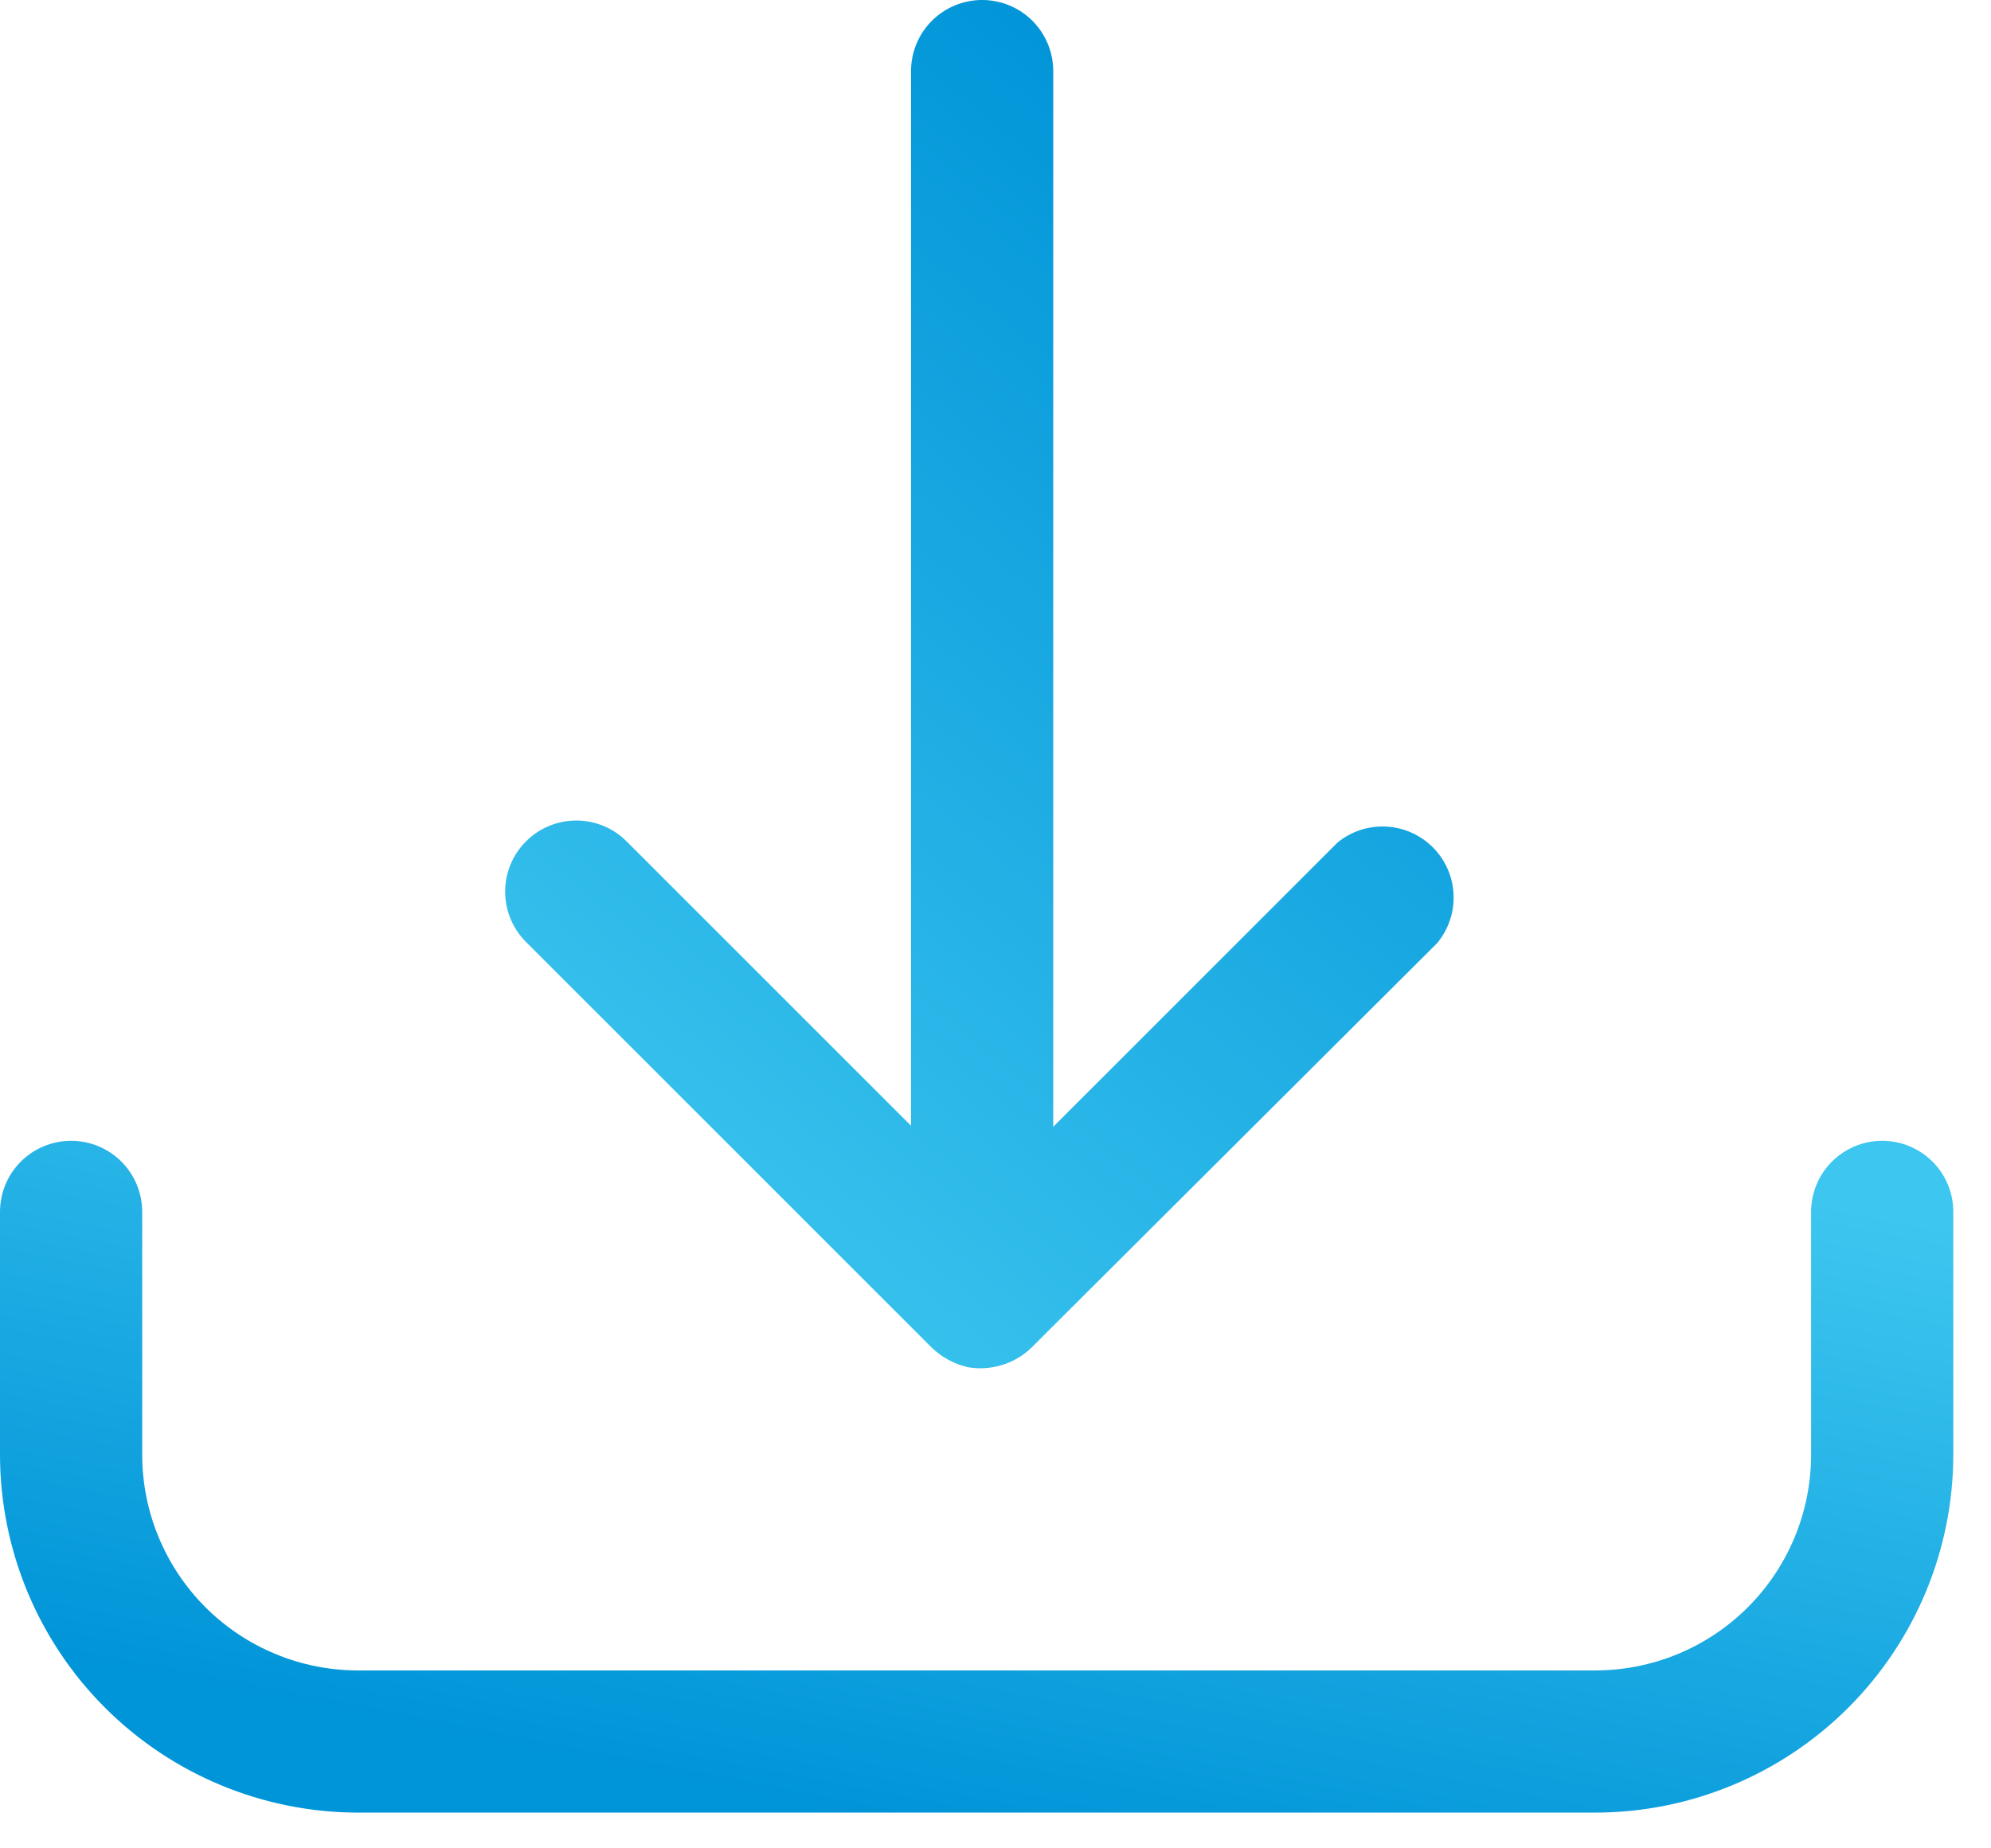
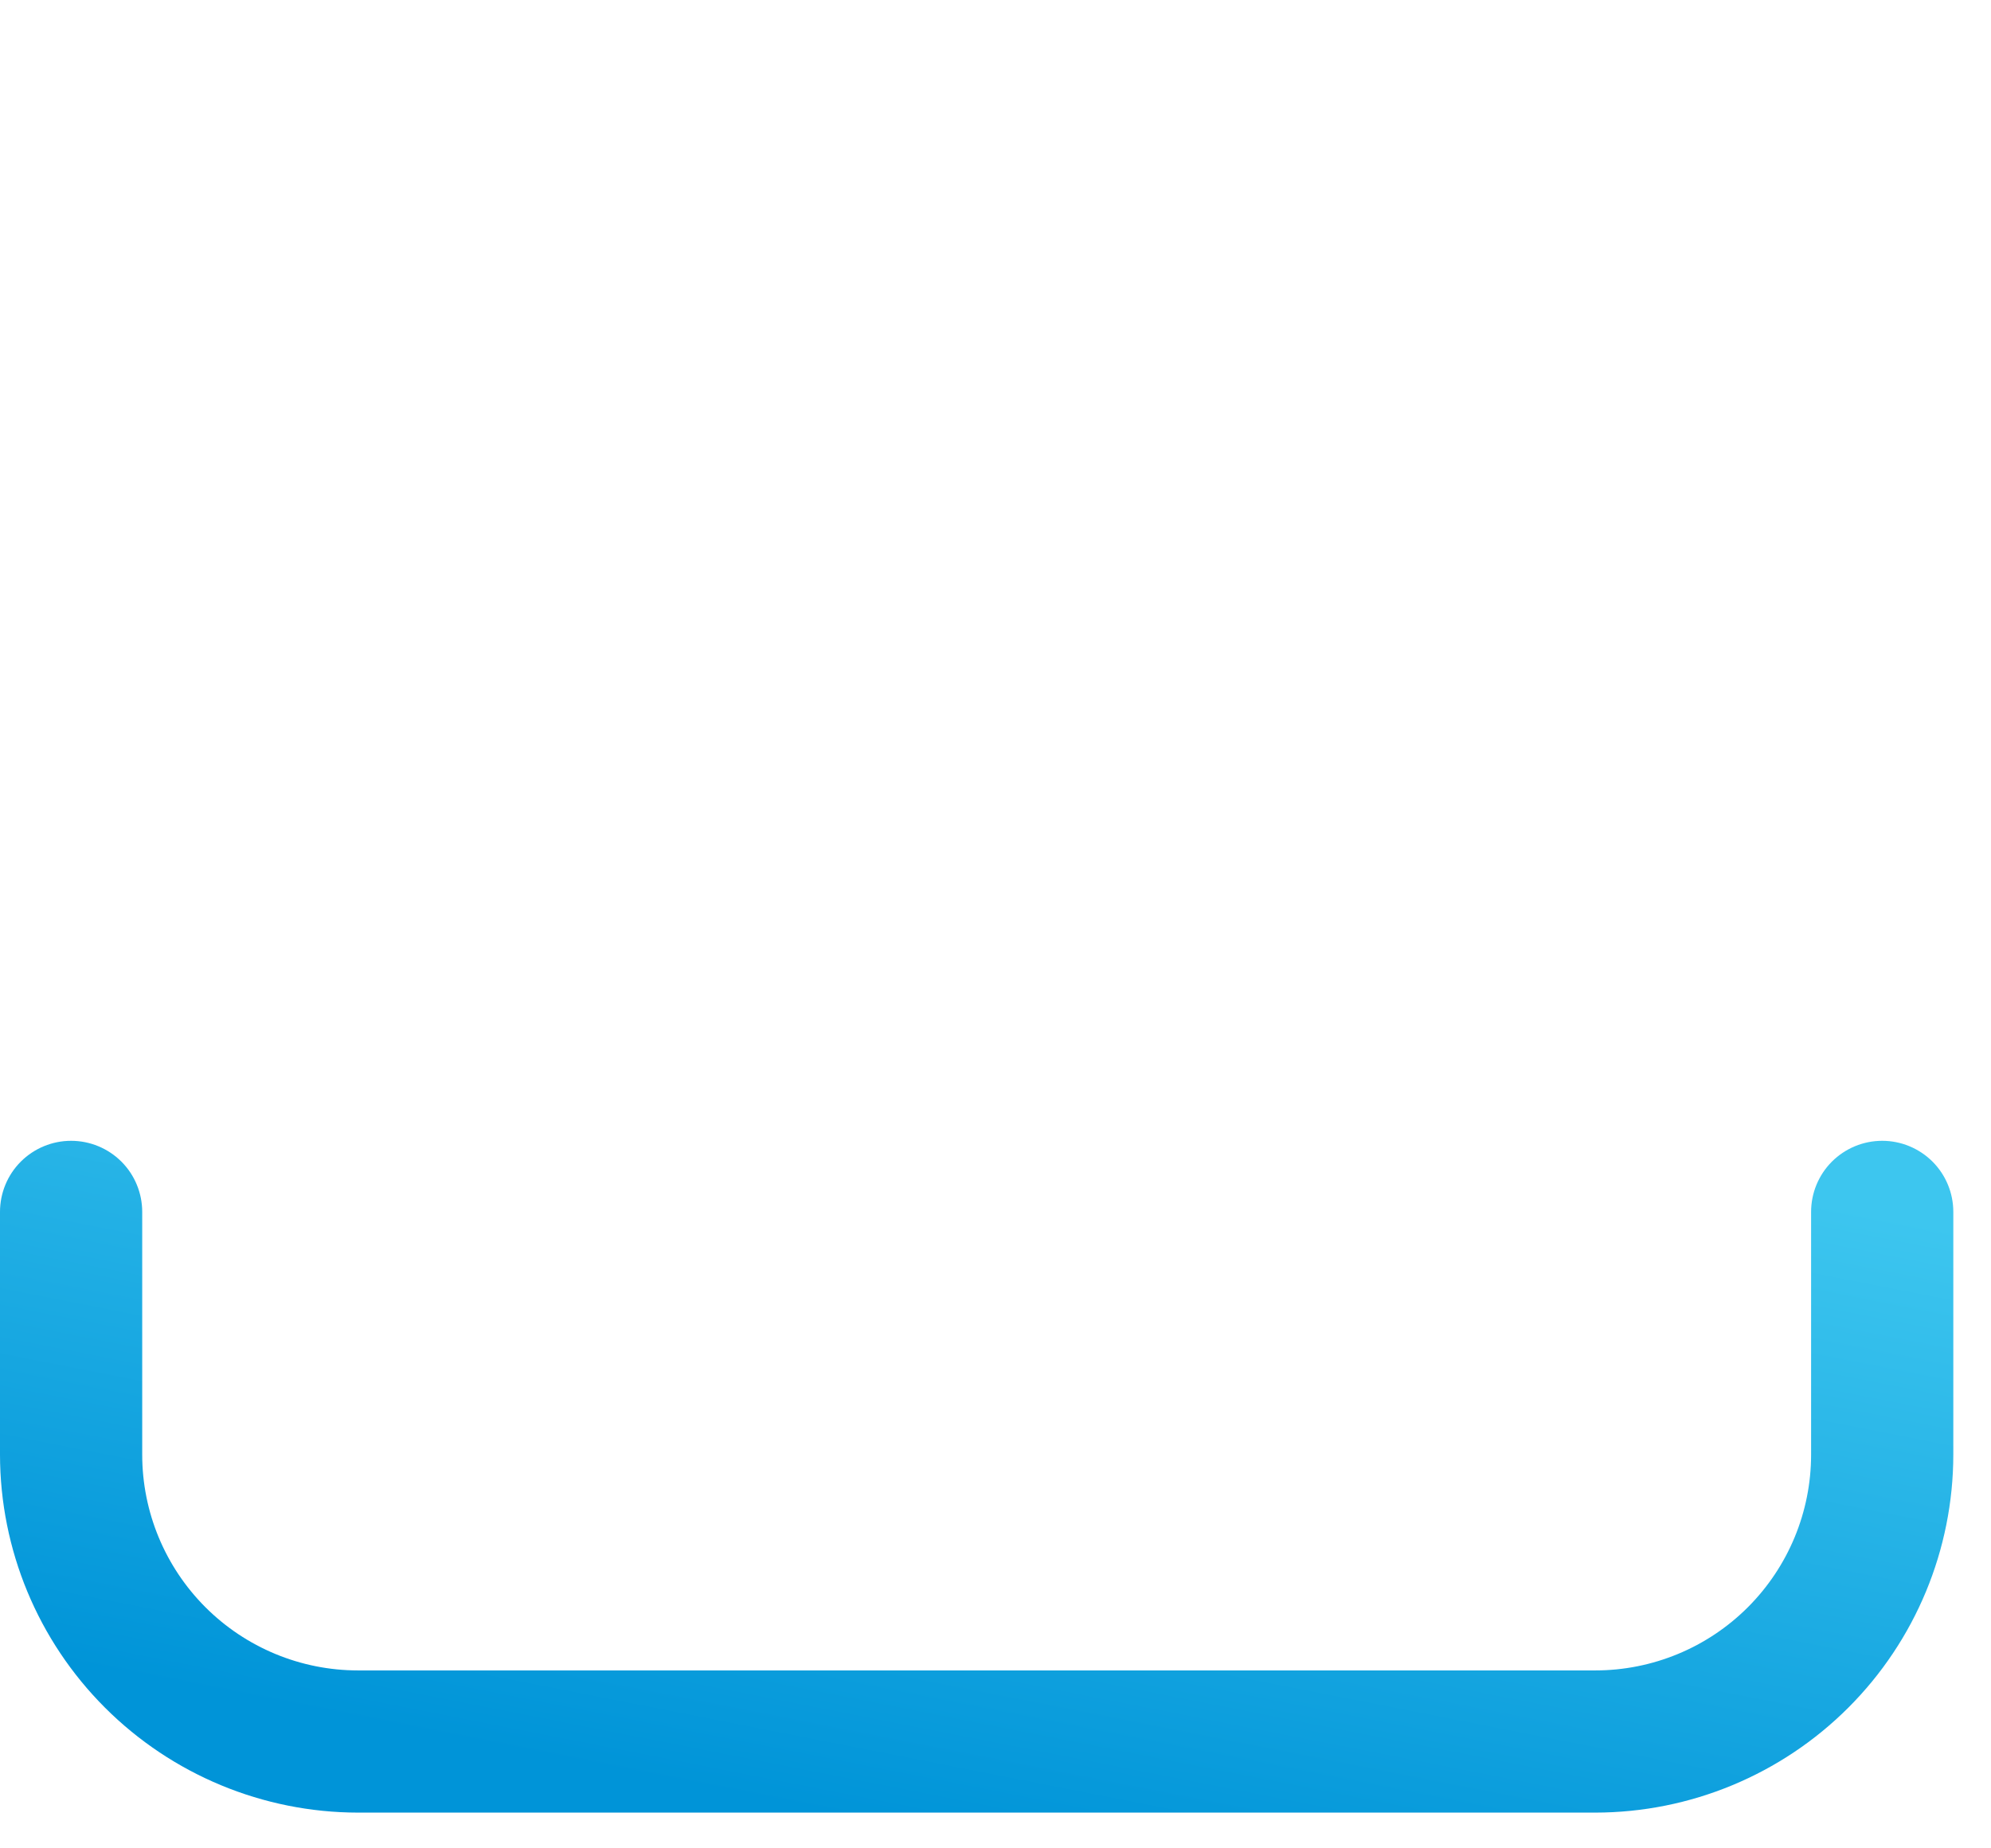
<svg xmlns="http://www.w3.org/2000/svg" width="42" height="39" viewBox="0 0 42 39" fill="none">
  <path d="M39.705 24.071C39.307 24.071 38.926 24.229 38.644 24.51C38.363 24.791 38.205 25.173 38.205 25.571V30.693C38.205 31.901 37.725 33.058 36.872 33.912C36.018 34.766 34.86 35.246 33.653 35.246H7.553C6.345 35.246 5.187 34.766 4.333 33.912C3.48 33.058 3 31.901 3 30.693V25.571C3 25.173 2.842 24.791 2.561 24.51C2.279 24.229 1.898 24.071 1.5 24.071C1.102 24.071 0.721 24.229 0.439 24.51C0.158 24.791 0 25.173 0 25.571V30.693C0.002 32.696 0.798 34.615 2.214 36.031C3.63 37.447 5.55 38.244 7.553 38.246H33.653C35.655 38.244 37.575 37.447 38.991 36.031C40.407 34.615 41.203 32.696 41.205 30.693V25.571C41.205 25.173 41.047 24.791 40.766 24.51C40.484 24.229 40.103 24.071 39.705 24.071Z" fill="url(#paint0_linear_1145_1302)" />
-   <path d="M28.218 17.775L22.218 23.775L22.218 1.5C22.218 1.102 22.06 0.721 21.779 0.439C21.497 0.158 21.116 -4.85185e-05 20.718 -4.85533e-05C20.32 -4.8588e-05 19.939 0.158 19.657 0.439C19.376 0.721 19.218 1.102 19.218 1.5L19.218 23.753L13.218 17.753C13.079 17.613 12.913 17.503 12.731 17.427C12.549 17.352 12.354 17.313 12.157 17.313C11.96 17.313 11.765 17.352 11.583 17.427C11.4 17.503 11.235 17.613 11.096 17.753C10.956 17.892 10.846 18.057 10.77 18.239C10.695 18.421 10.656 18.617 10.656 18.814C10.656 19.011 10.695 19.206 10.77 19.388C10.846 19.57 10.956 19.736 11.096 19.875L19.653 28.433C19.862 28.635 20.121 28.777 20.403 28.845C20.646 28.89 20.896 28.875 21.132 28.804C21.368 28.732 21.584 28.605 21.761 28.433L30.318 19.898C30.556 19.611 30.679 19.246 30.663 18.874C30.647 18.502 30.493 18.149 30.231 17.884C29.969 17.619 29.617 17.461 29.245 17.441C28.873 17.421 28.507 17.54 28.218 17.775Z" fill="url(#paint1_linear_1145_1302)" />
  <defs>
    <linearGradient id="paint0_linear_1145_1302" x1="21.5" y1="39.081" x2="24.727" y2="22.666" gradientUnits="userSpaceOnUse">
      <stop stop-color="#0094D8" />
      <stop offset="1" stop-color="#3DC6EF" />
    </linearGradient>
    <linearGradient id="paint1_linear_1145_1302" x1="20.224" y1="-1.702" x2="3.181" y2="18.97" gradientUnits="userSpaceOnUse">
      <stop stop-color="#0094D8" />
      <stop offset="1" stop-color="#3DC6EF" />
    </linearGradient>
  </defs>
</svg>